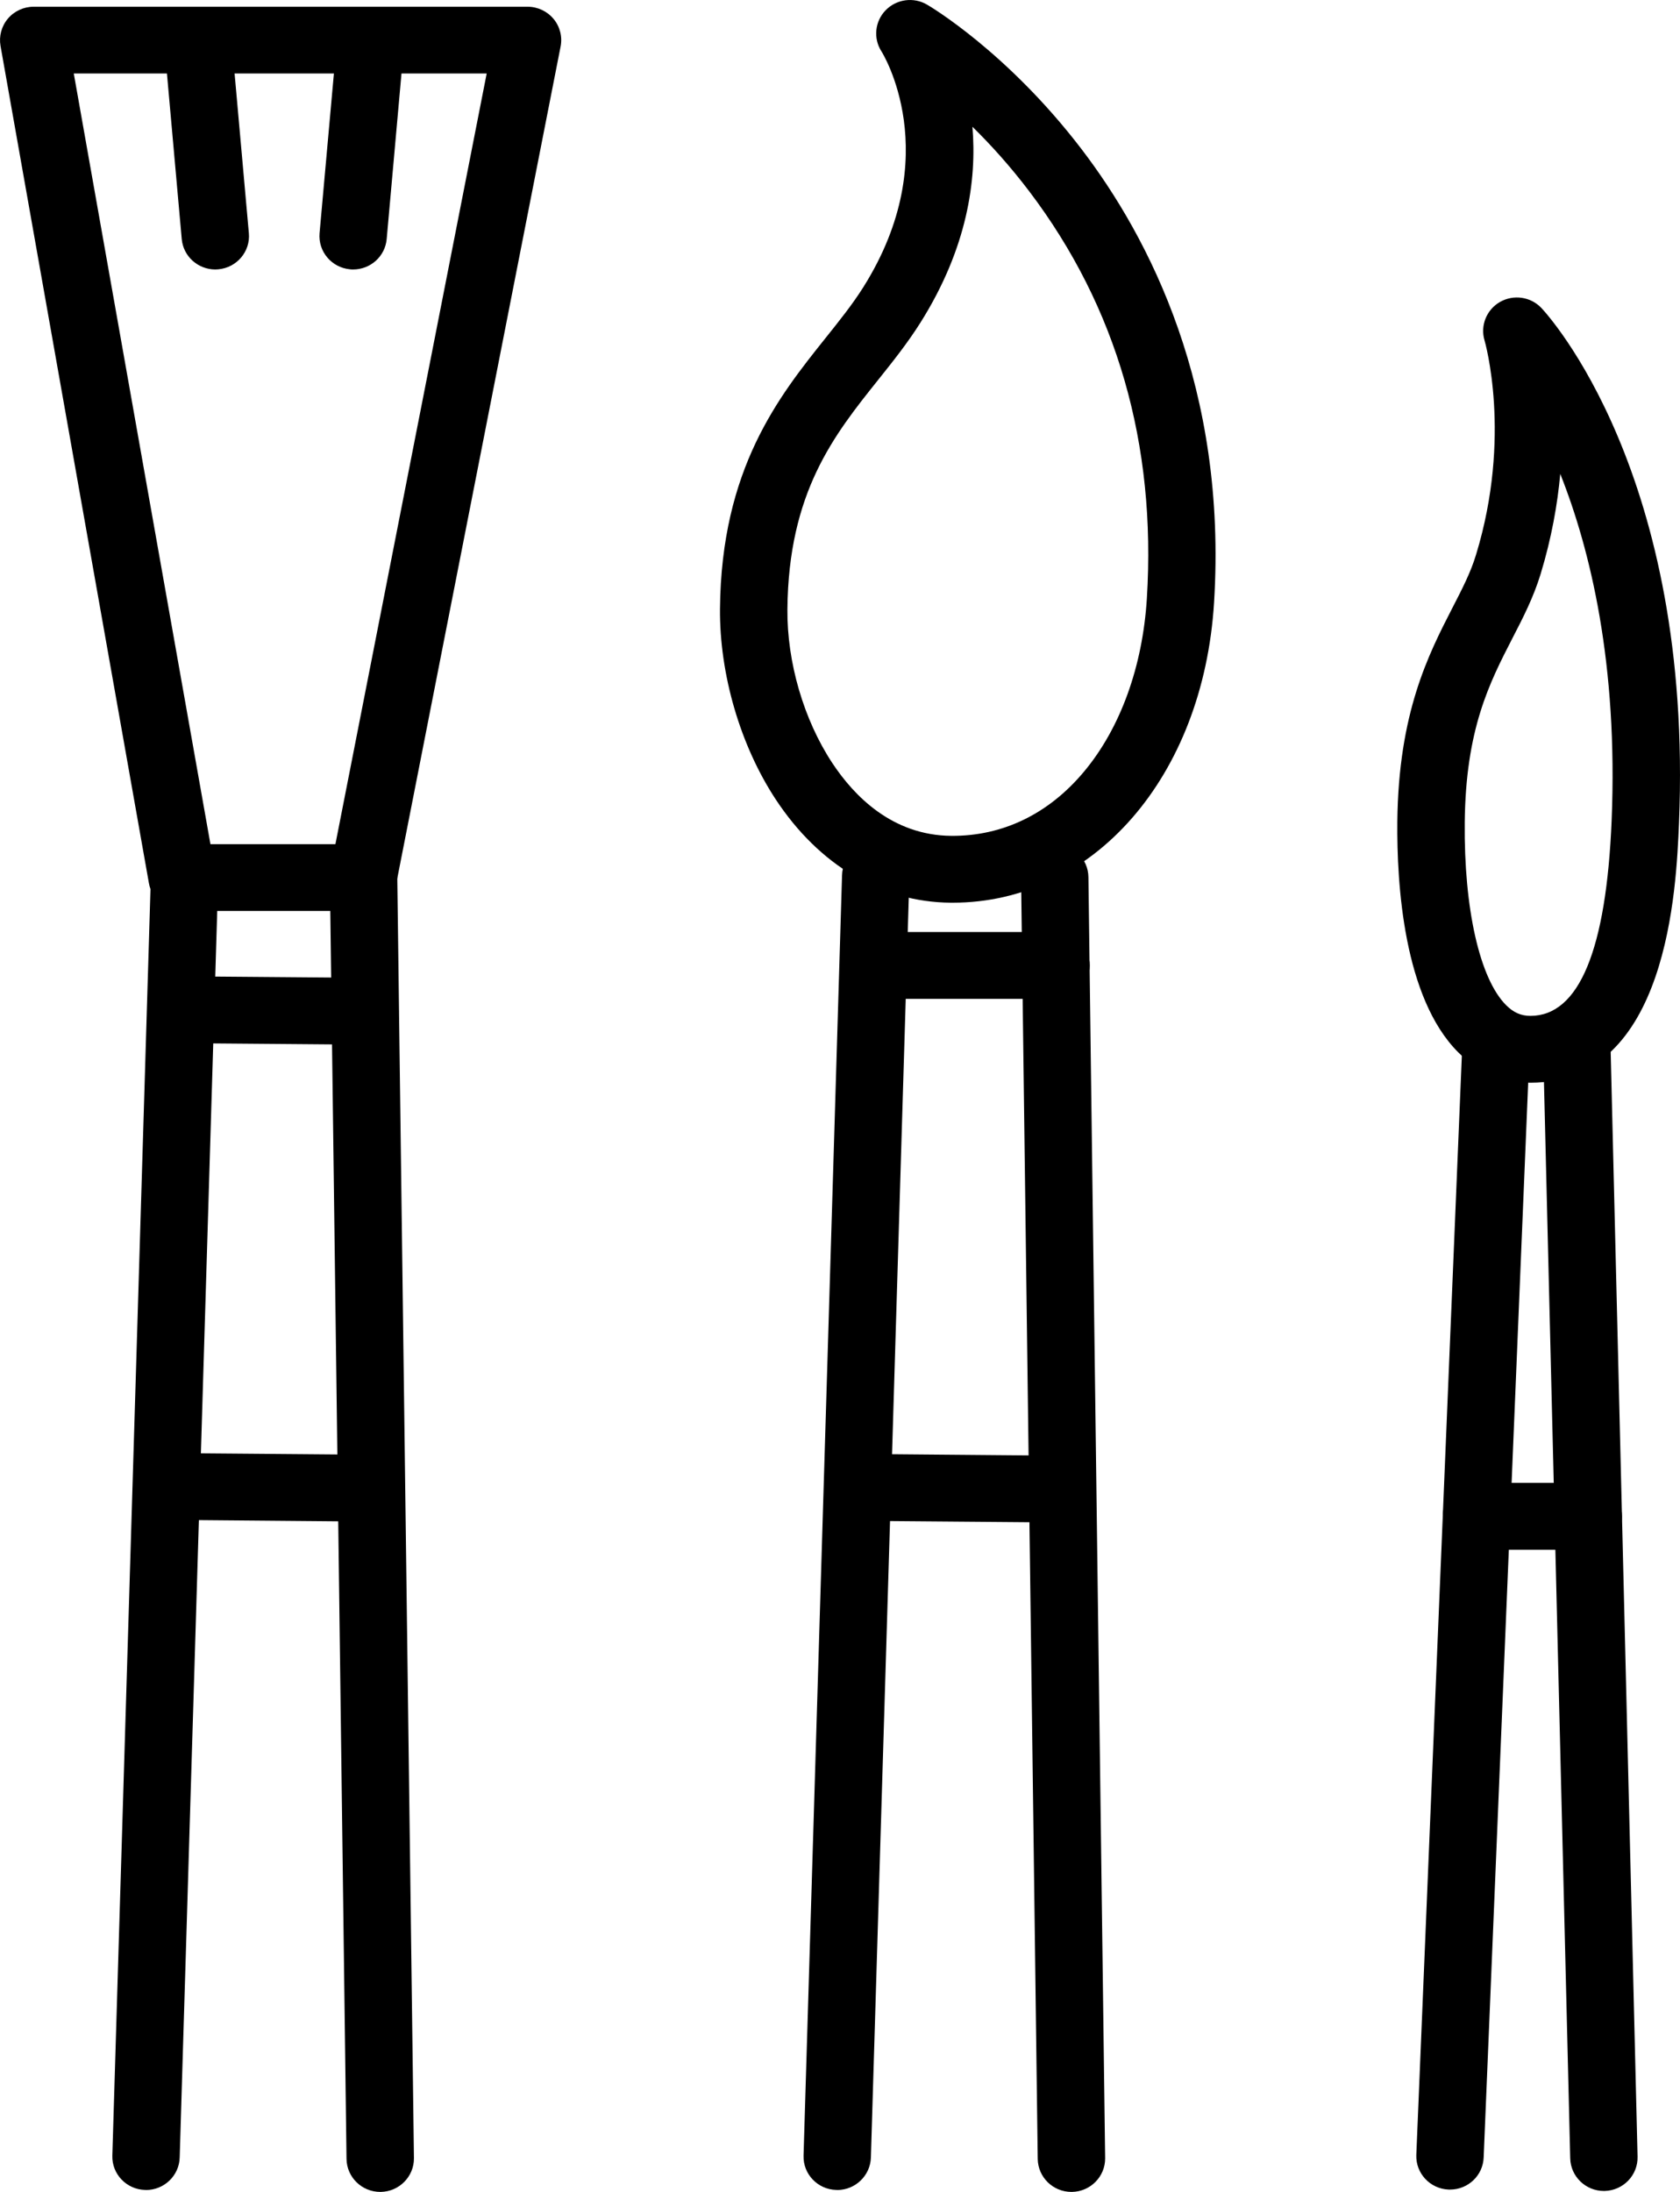
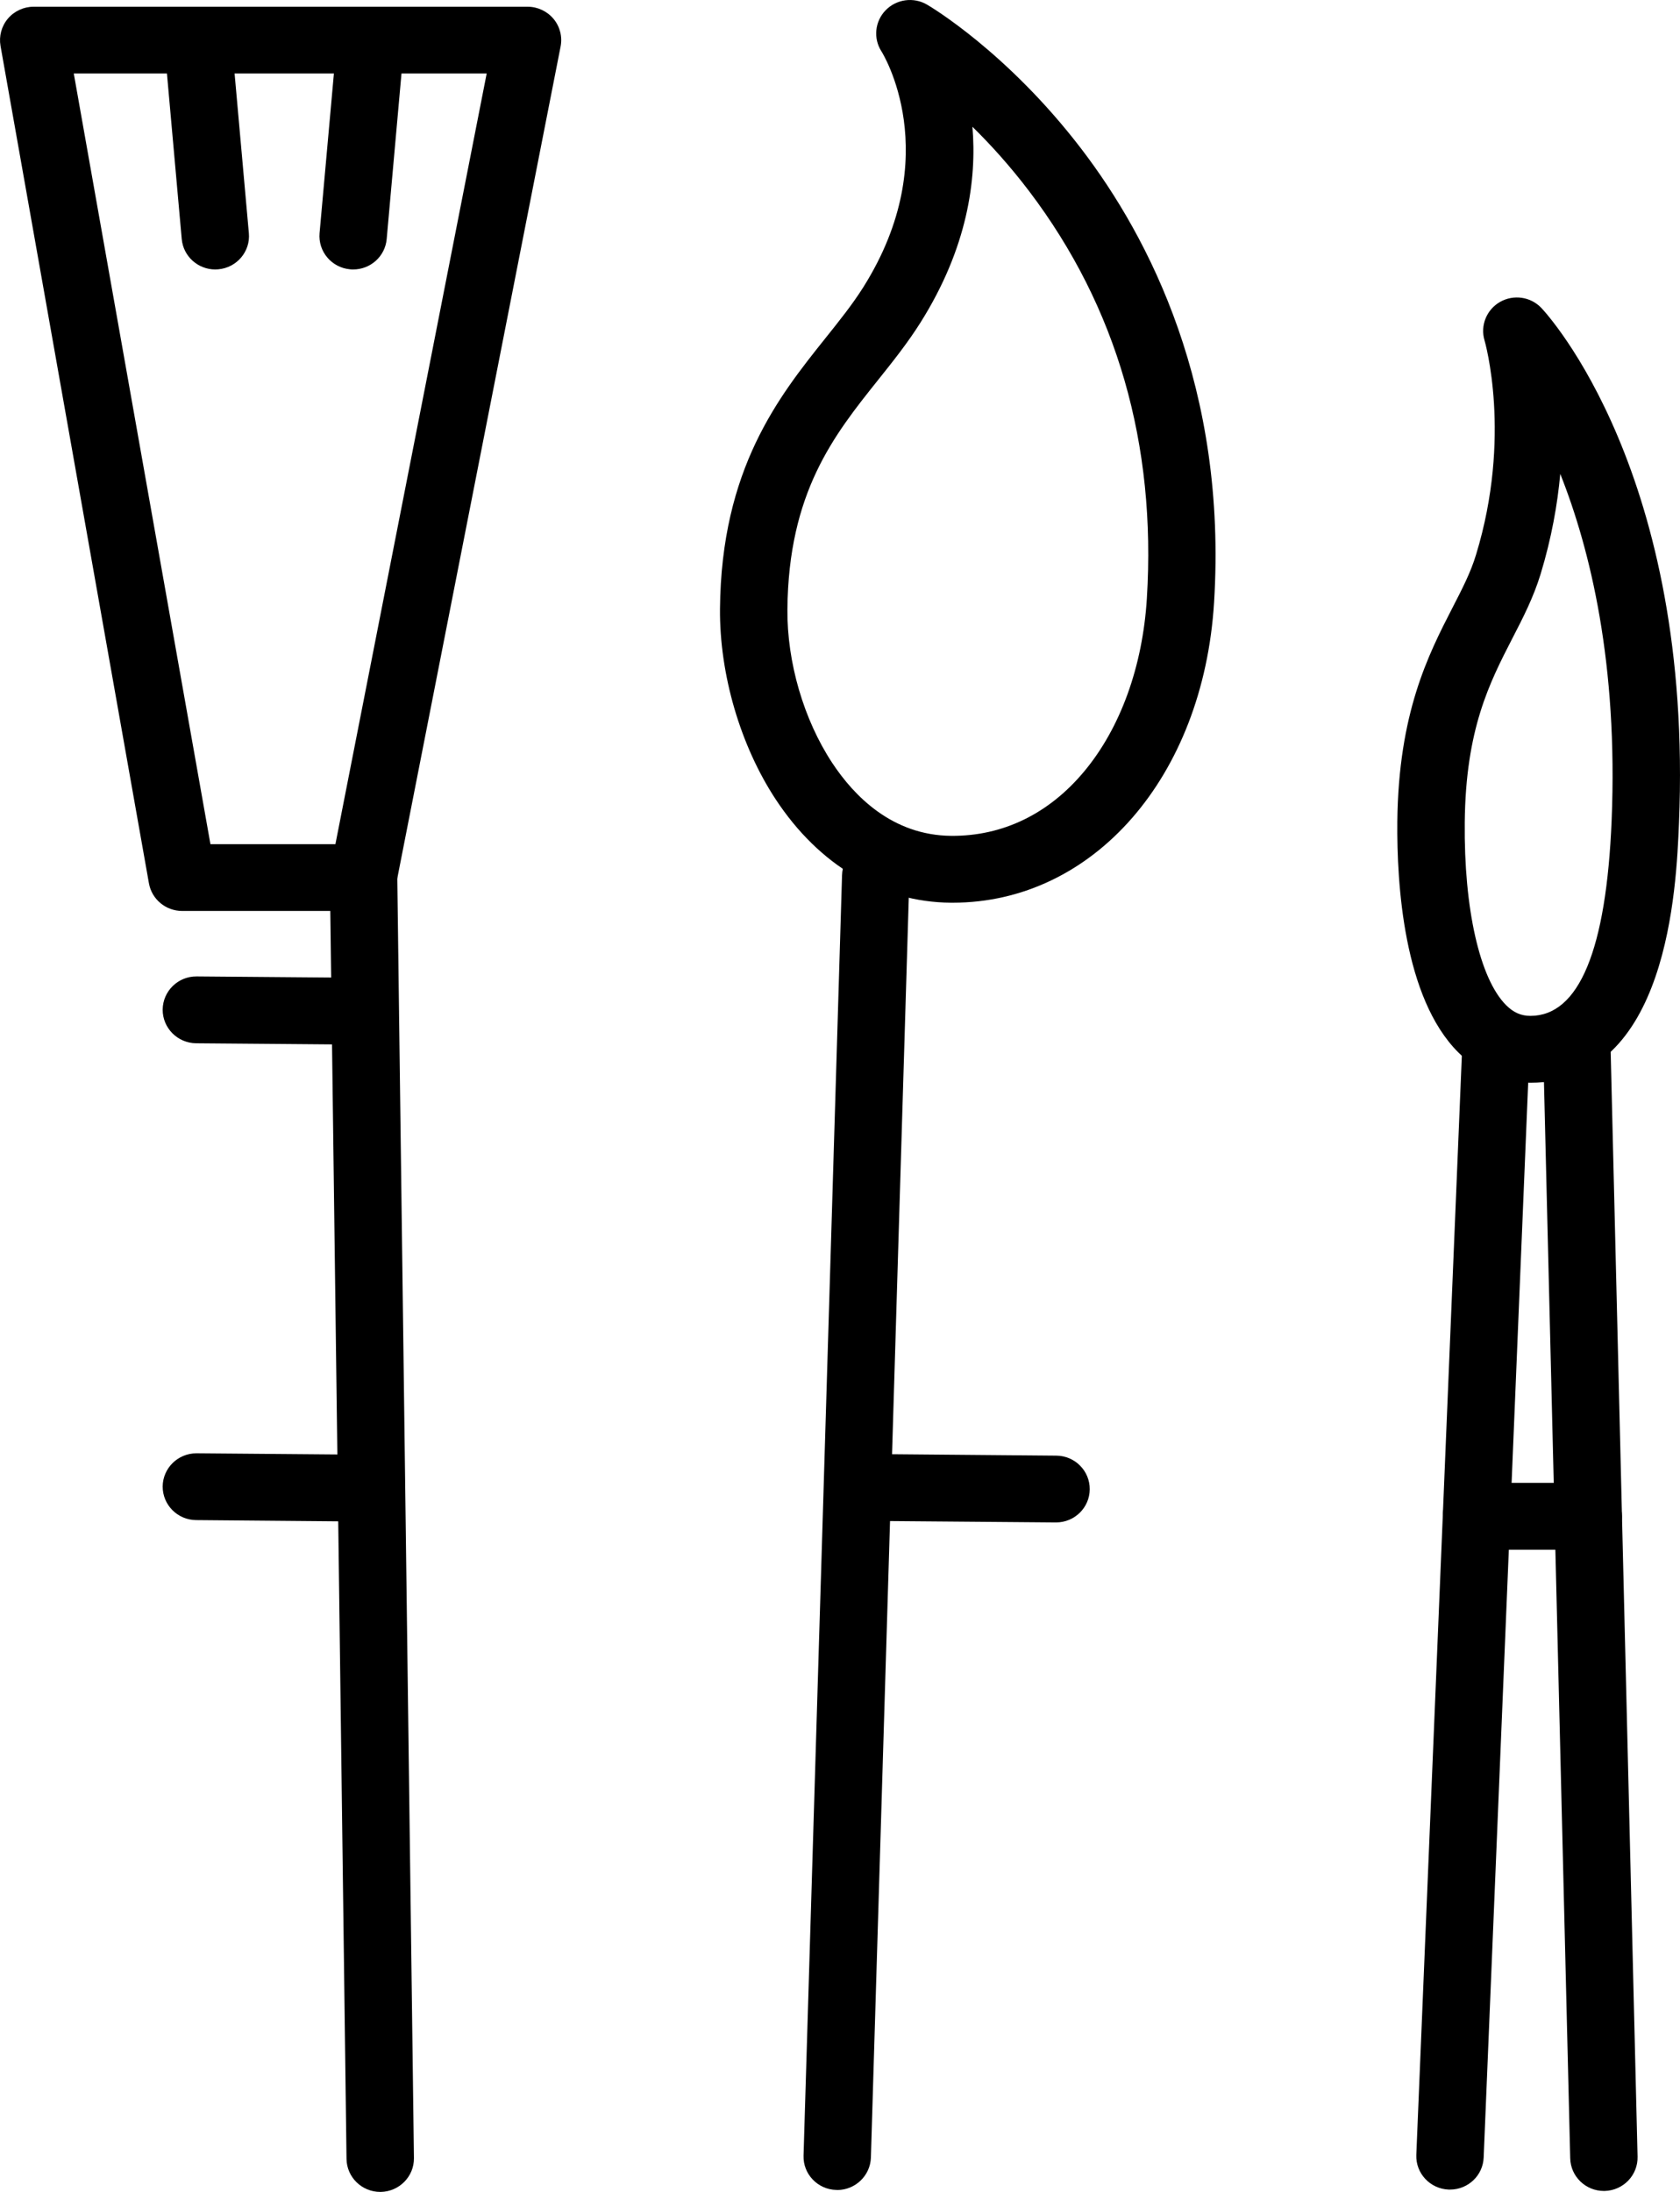
<svg xmlns="http://www.w3.org/2000/svg" width="23" height="30" viewBox="0 0 23 30" fill="none">
  <path d="M20.953 14.819C20.579 14.819 20.236 14.674 19.963 14.402C19.218 13.657 19.122 12.105 19.13 11.246C19.146 9.756 19.555 8.961 19.883 8.322C20.018 8.06 20.135 7.834 20.208 7.591C20.703 5.97 20.328 4.672 20.324 4.659C20.263 4.456 20.352 4.237 20.537 4.132C20.723 4.027 20.957 4.061 21.103 4.216C21.188 4.306 23.185 6.482 22.986 11.267C22.95 12.145 22.838 14.817 20.954 14.819H20.953H20.953ZM21.361 6.484C21.323 6.903 21.241 7.366 21.092 7.856C20.994 8.176 20.854 8.449 20.705 8.737C20.391 9.348 20.066 9.979 20.053 11.255C20.041 12.437 20.258 13.396 20.619 13.757C20.72 13.858 20.823 13.904 20.953 13.904C21.617 13.903 21.991 13.003 22.064 11.228C22.152 9.091 21.775 7.528 21.36 6.484L21.361 6.484Z" fill="black" />
  <path d="M19.852 29.968C19.846 29.968 19.839 29.968 19.833 29.968C19.578 29.958 19.38 29.745 19.39 29.493L20.018 14.336C20.028 14.084 20.244 13.887 20.497 13.898C20.752 13.908 20.95 14.121 20.94 14.373L20.312 29.53C20.302 29.776 20.098 29.968 19.852 29.968Z" fill="black" />
  <path d="M21.958 29.987C21.708 29.987 21.503 29.789 21.497 29.54L21.127 14.378C21.121 14.126 21.323 13.916 21.577 13.91C21.581 13.91 21.585 13.91 21.589 13.91C21.839 13.91 22.044 14.107 22.05 14.356L22.419 29.518C22.425 29.771 22.224 29.98 21.969 29.987C21.965 29.987 21.962 29.987 21.958 29.987Z" fill="black" />
  <path d="M13.043 12.355C13.034 12.355 13.025 12.355 13.016 12.355C12.066 12.347 11.216 11.845 10.62 10.941C10.135 10.204 9.85 9.229 9.857 8.333C9.874 6.415 10.663 5.427 11.297 4.633C11.489 4.393 11.671 4.166 11.819 3.931C12.957 2.123 12.077 0.717 12.068 0.704C11.953 0.526 11.977 0.292 12.125 0.14C12.273 -0.012 12.508 -0.044 12.691 0.063C12.736 0.089 13.791 0.714 14.802 2.035C15.733 3.251 16.803 5.315 16.621 8.248C16.473 10.632 14.97 12.355 13.043 12.355ZM13.313 1.735C13.374 2.459 13.246 3.392 12.601 4.416C12.426 4.694 12.22 4.952 12.021 5.201C11.418 5.956 10.794 6.737 10.78 8.341C10.774 9.064 11.003 9.849 11.393 10.441C11.691 10.893 12.215 11.434 13.024 11.44C13.726 11.445 14.358 11.141 14.844 10.557C15.339 9.963 15.643 9.123 15.701 8.192C15.832 6.078 15.291 4.203 14.092 2.62C13.828 2.272 13.561 1.978 13.313 1.735Z" fill="black" />
  <path d="M11.462 29.973C11.457 29.973 11.453 29.973 11.448 29.973C11.193 29.966 10.993 29.755 11.001 29.503L11.528 11.977C11.536 11.724 11.747 11.526 12.003 11.534C12.258 11.541 12.458 11.752 12.45 12.004L11.923 29.53C11.915 29.777 11.71 29.974 11.462 29.974V29.973Z" fill="black" />
-   <path d="M14.668 30C14.416 30 14.211 29.799 14.207 29.549L13.979 12.017C13.976 11.765 14.18 11.557 14.434 11.554C14.436 11.554 14.438 11.554 14.44 11.554C14.692 11.554 14.898 11.754 14.901 12.005L15.13 29.537C15.133 29.789 14.929 29.996 14.675 30C14.673 30 14.67 30 14.668 30Z" fill="black" />
  <path d="M14.458 20.837H14.454L12.148 20.818C11.893 20.816 11.688 20.61 11.69 20.357C11.693 20.105 11.9 19.904 12.155 19.903L14.462 19.923C14.716 19.925 14.921 20.131 14.919 20.384C14.917 20.635 14.711 20.837 14.458 20.837Z" fill="black" />
  <path d="M21.744 21.211H20.213C19.959 21.211 19.752 21.006 19.752 20.753C19.752 20.501 19.959 20.296 20.213 20.296H21.744C21.998 20.296 22.205 20.501 22.205 20.753C22.205 21.006 21.998 21.211 21.744 21.211Z" fill="black" />
-   <path d="M1.999 29.973C1.994 29.973 1.99 29.973 1.985 29.973C1.731 29.966 1.53 29.755 1.538 29.503L2.066 11.977C2.073 11.724 2.284 11.526 2.54 11.534C2.795 11.541 2.995 11.752 2.988 12.004L2.46 29.53C2.453 29.777 2.248 29.974 1.999 29.974V29.973Z" fill="black" />
  <path d="M5.206 30C4.953 30 4.748 29.799 4.744 29.549L4.516 12.017C4.513 11.765 4.717 11.557 4.971 11.554C4.973 11.554 4.976 11.554 4.977 11.554C5.23 11.554 5.435 11.754 5.439 12.005L5.667 29.537C5.67 29.789 5.466 29.996 5.212 30C5.21 30 5.207 30 5.206 30Z" fill="black" />
  <path d="M4.995 20.825H4.992L2.685 20.805C2.43 20.803 2.226 20.597 2.227 20.344C2.23 20.093 2.436 19.891 2.689 19.891H2.692L4.999 19.91C5.254 19.913 5.458 20.119 5.457 20.371C5.454 20.622 5.248 20.825 4.995 20.825Z" fill="black" />
  <path d="M4.995 14.298H4.992L2.685 14.279C2.43 14.276 2.226 14.07 2.227 13.818C2.23 13.565 2.437 13.362 2.692 13.364L4.999 13.383C5.254 13.386 5.458 13.592 5.457 13.845C5.454 14.096 5.248 14.298 4.995 14.298Z" fill="black" />
  <path d="M4.972 12.468H2.494C2.27 12.468 2.078 12.309 2.039 12.09L0.007 0.628C-0.016 0.496 0.02 0.359 0.108 0.255C0.195 0.152 0.325 0.092 0.461 0.092H7.222C7.36 0.092 7.49 0.153 7.578 0.258C7.666 0.364 7.701 0.502 7.675 0.636L5.424 12.098C5.381 12.313 5.192 12.468 4.971 12.468H4.972ZM4.592 11.554L6.663 1.006H1.01L2.881 11.554H4.592Z" fill="black" />
  <path d="M4.835 3.688C4.822 3.688 4.808 3.688 4.794 3.686C4.54 3.664 4.353 3.442 4.375 3.191L4.588 0.82C4.61 0.568 4.836 0.384 5.088 0.405C5.342 0.427 5.528 0.649 5.506 0.9L5.294 3.271C5.273 3.509 5.072 3.688 4.835 3.688Z" fill="black" />
  <path d="M2.947 3.688C2.711 3.688 2.509 3.509 2.488 3.271L2.276 0.9C2.253 0.649 2.441 0.427 2.695 0.405C2.949 0.383 3.173 0.568 3.195 0.82L3.407 3.191C3.43 3.442 3.242 3.664 2.988 3.686C2.975 3.687 2.96 3.688 2.947 3.688Z" fill="black" />
-   <path d="M14.458 13.671H12.222C11.967 13.671 11.761 13.466 11.761 13.213C11.761 12.961 11.967 12.756 12.222 12.756H14.458C14.713 12.756 14.919 12.961 14.919 13.213C14.919 13.466 14.713 13.671 14.458 13.671Z" fill="black" />
</svg>